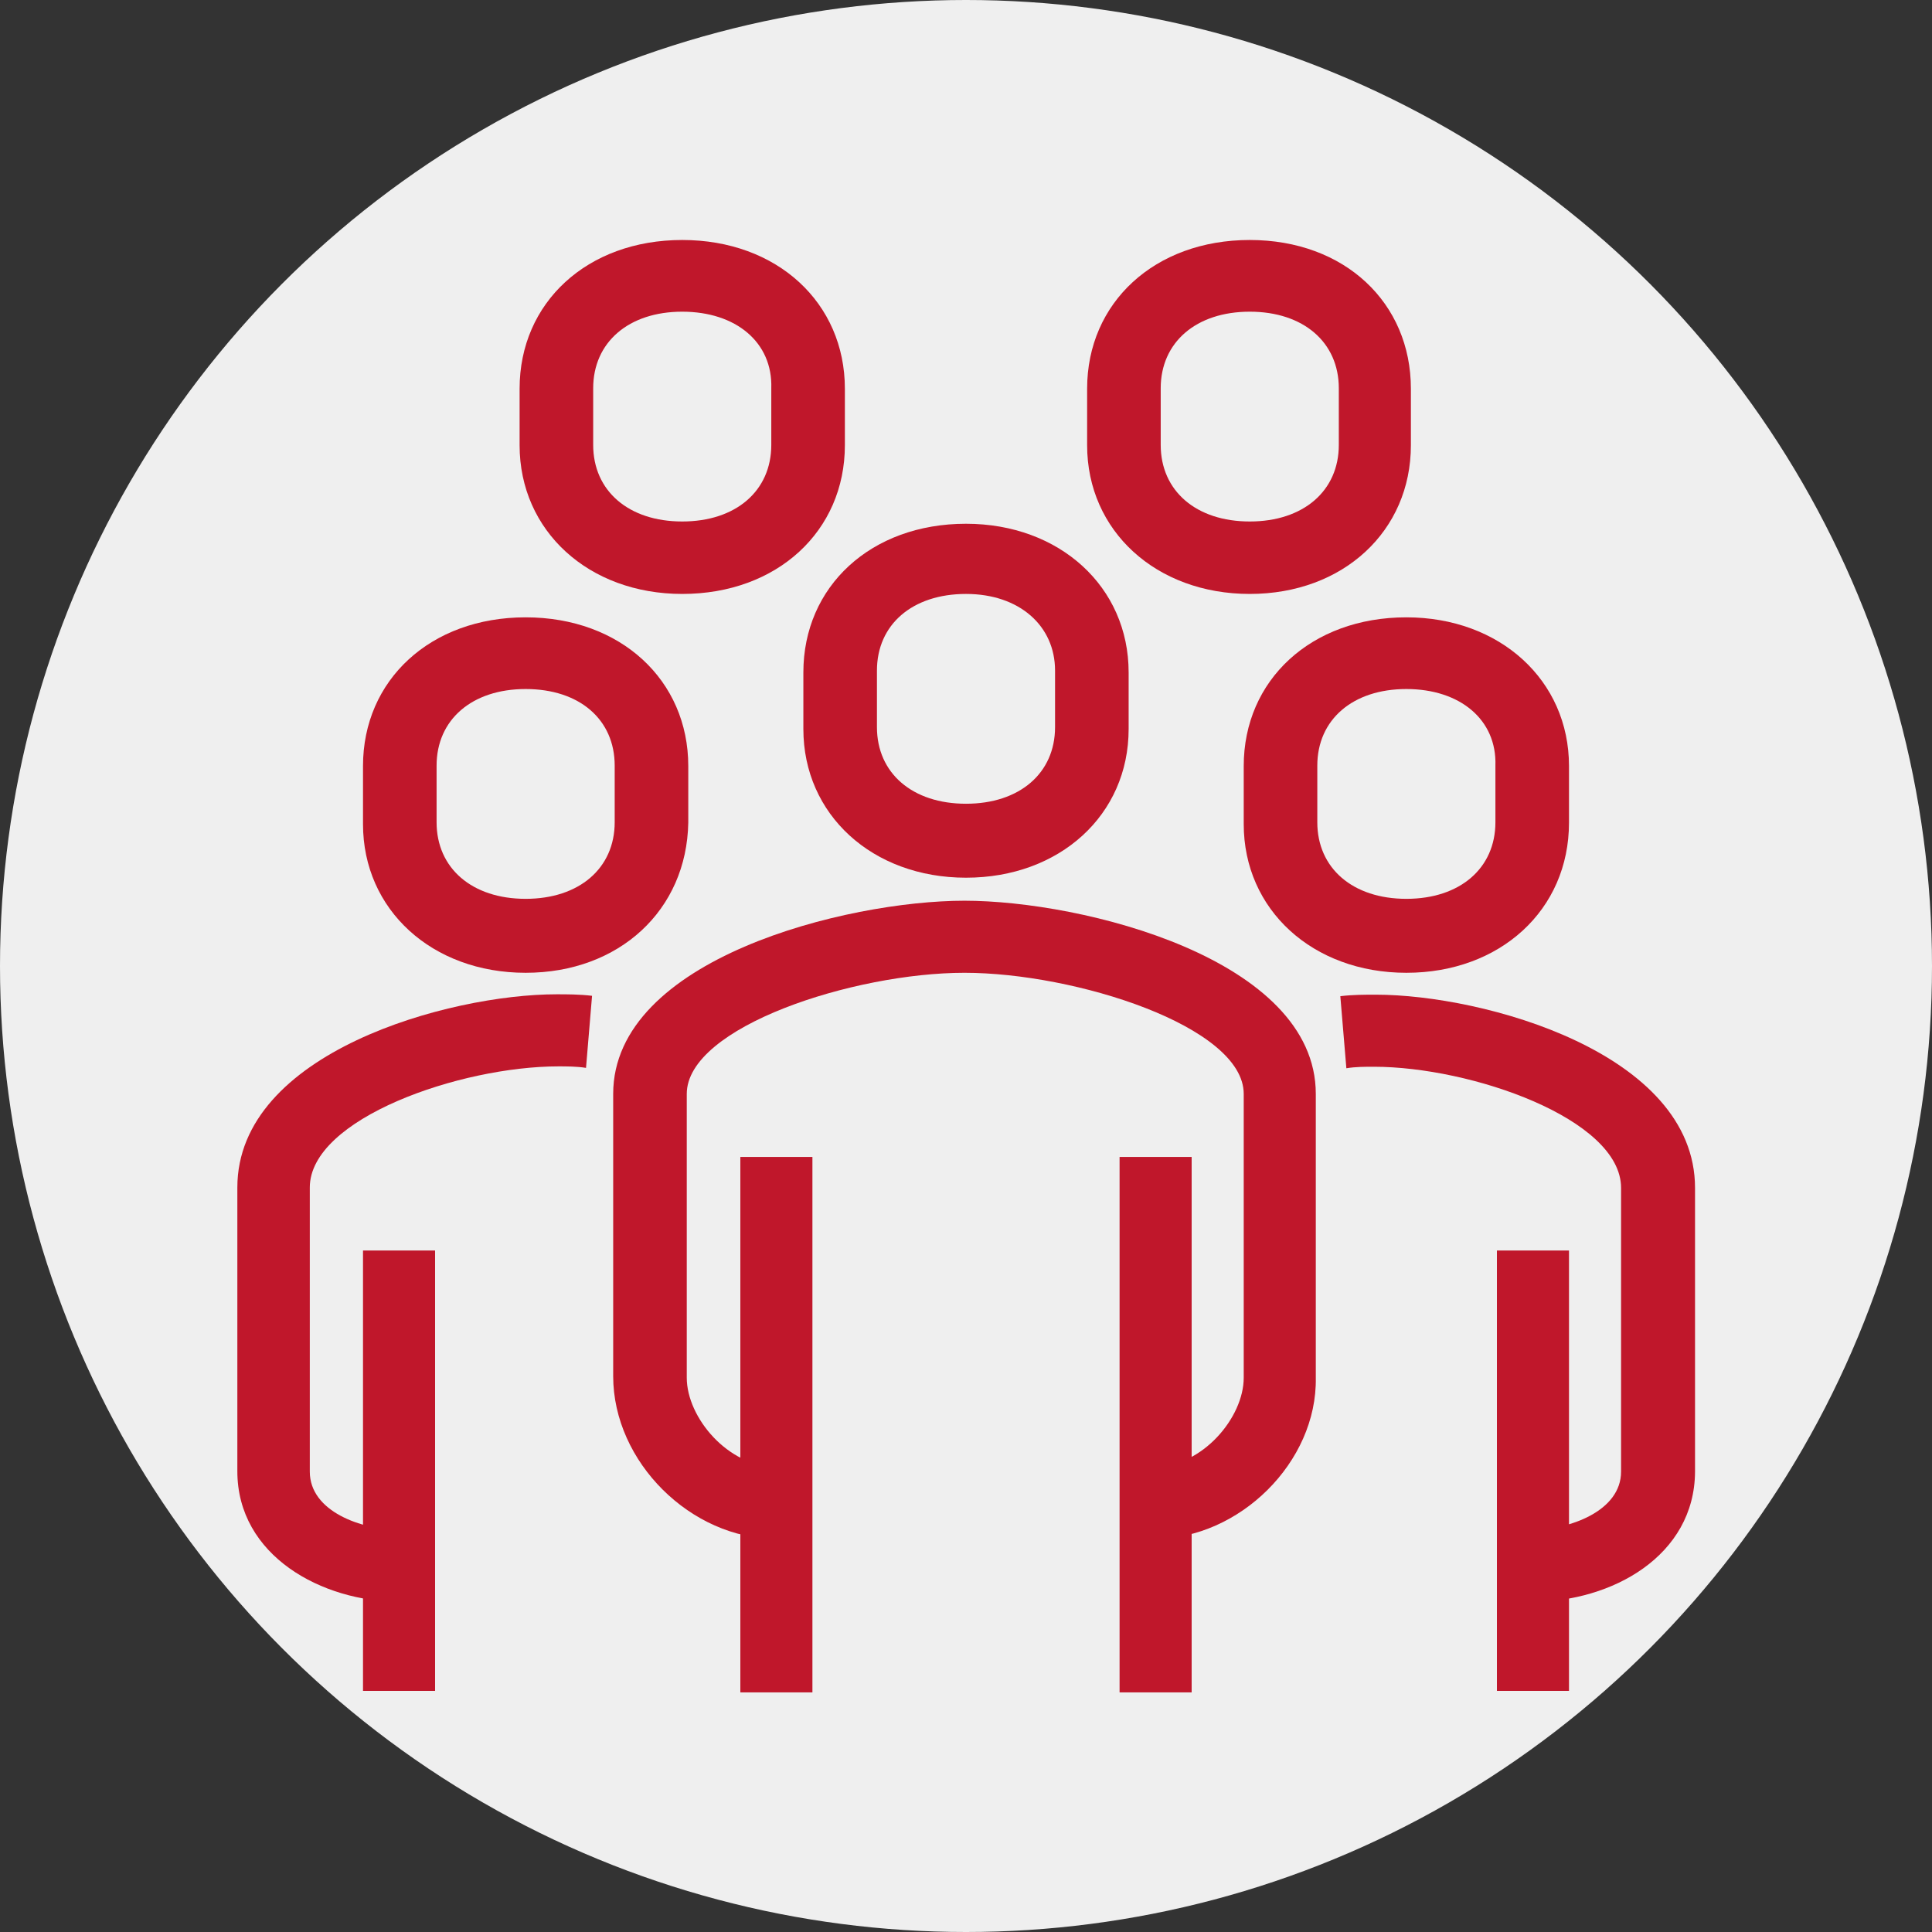
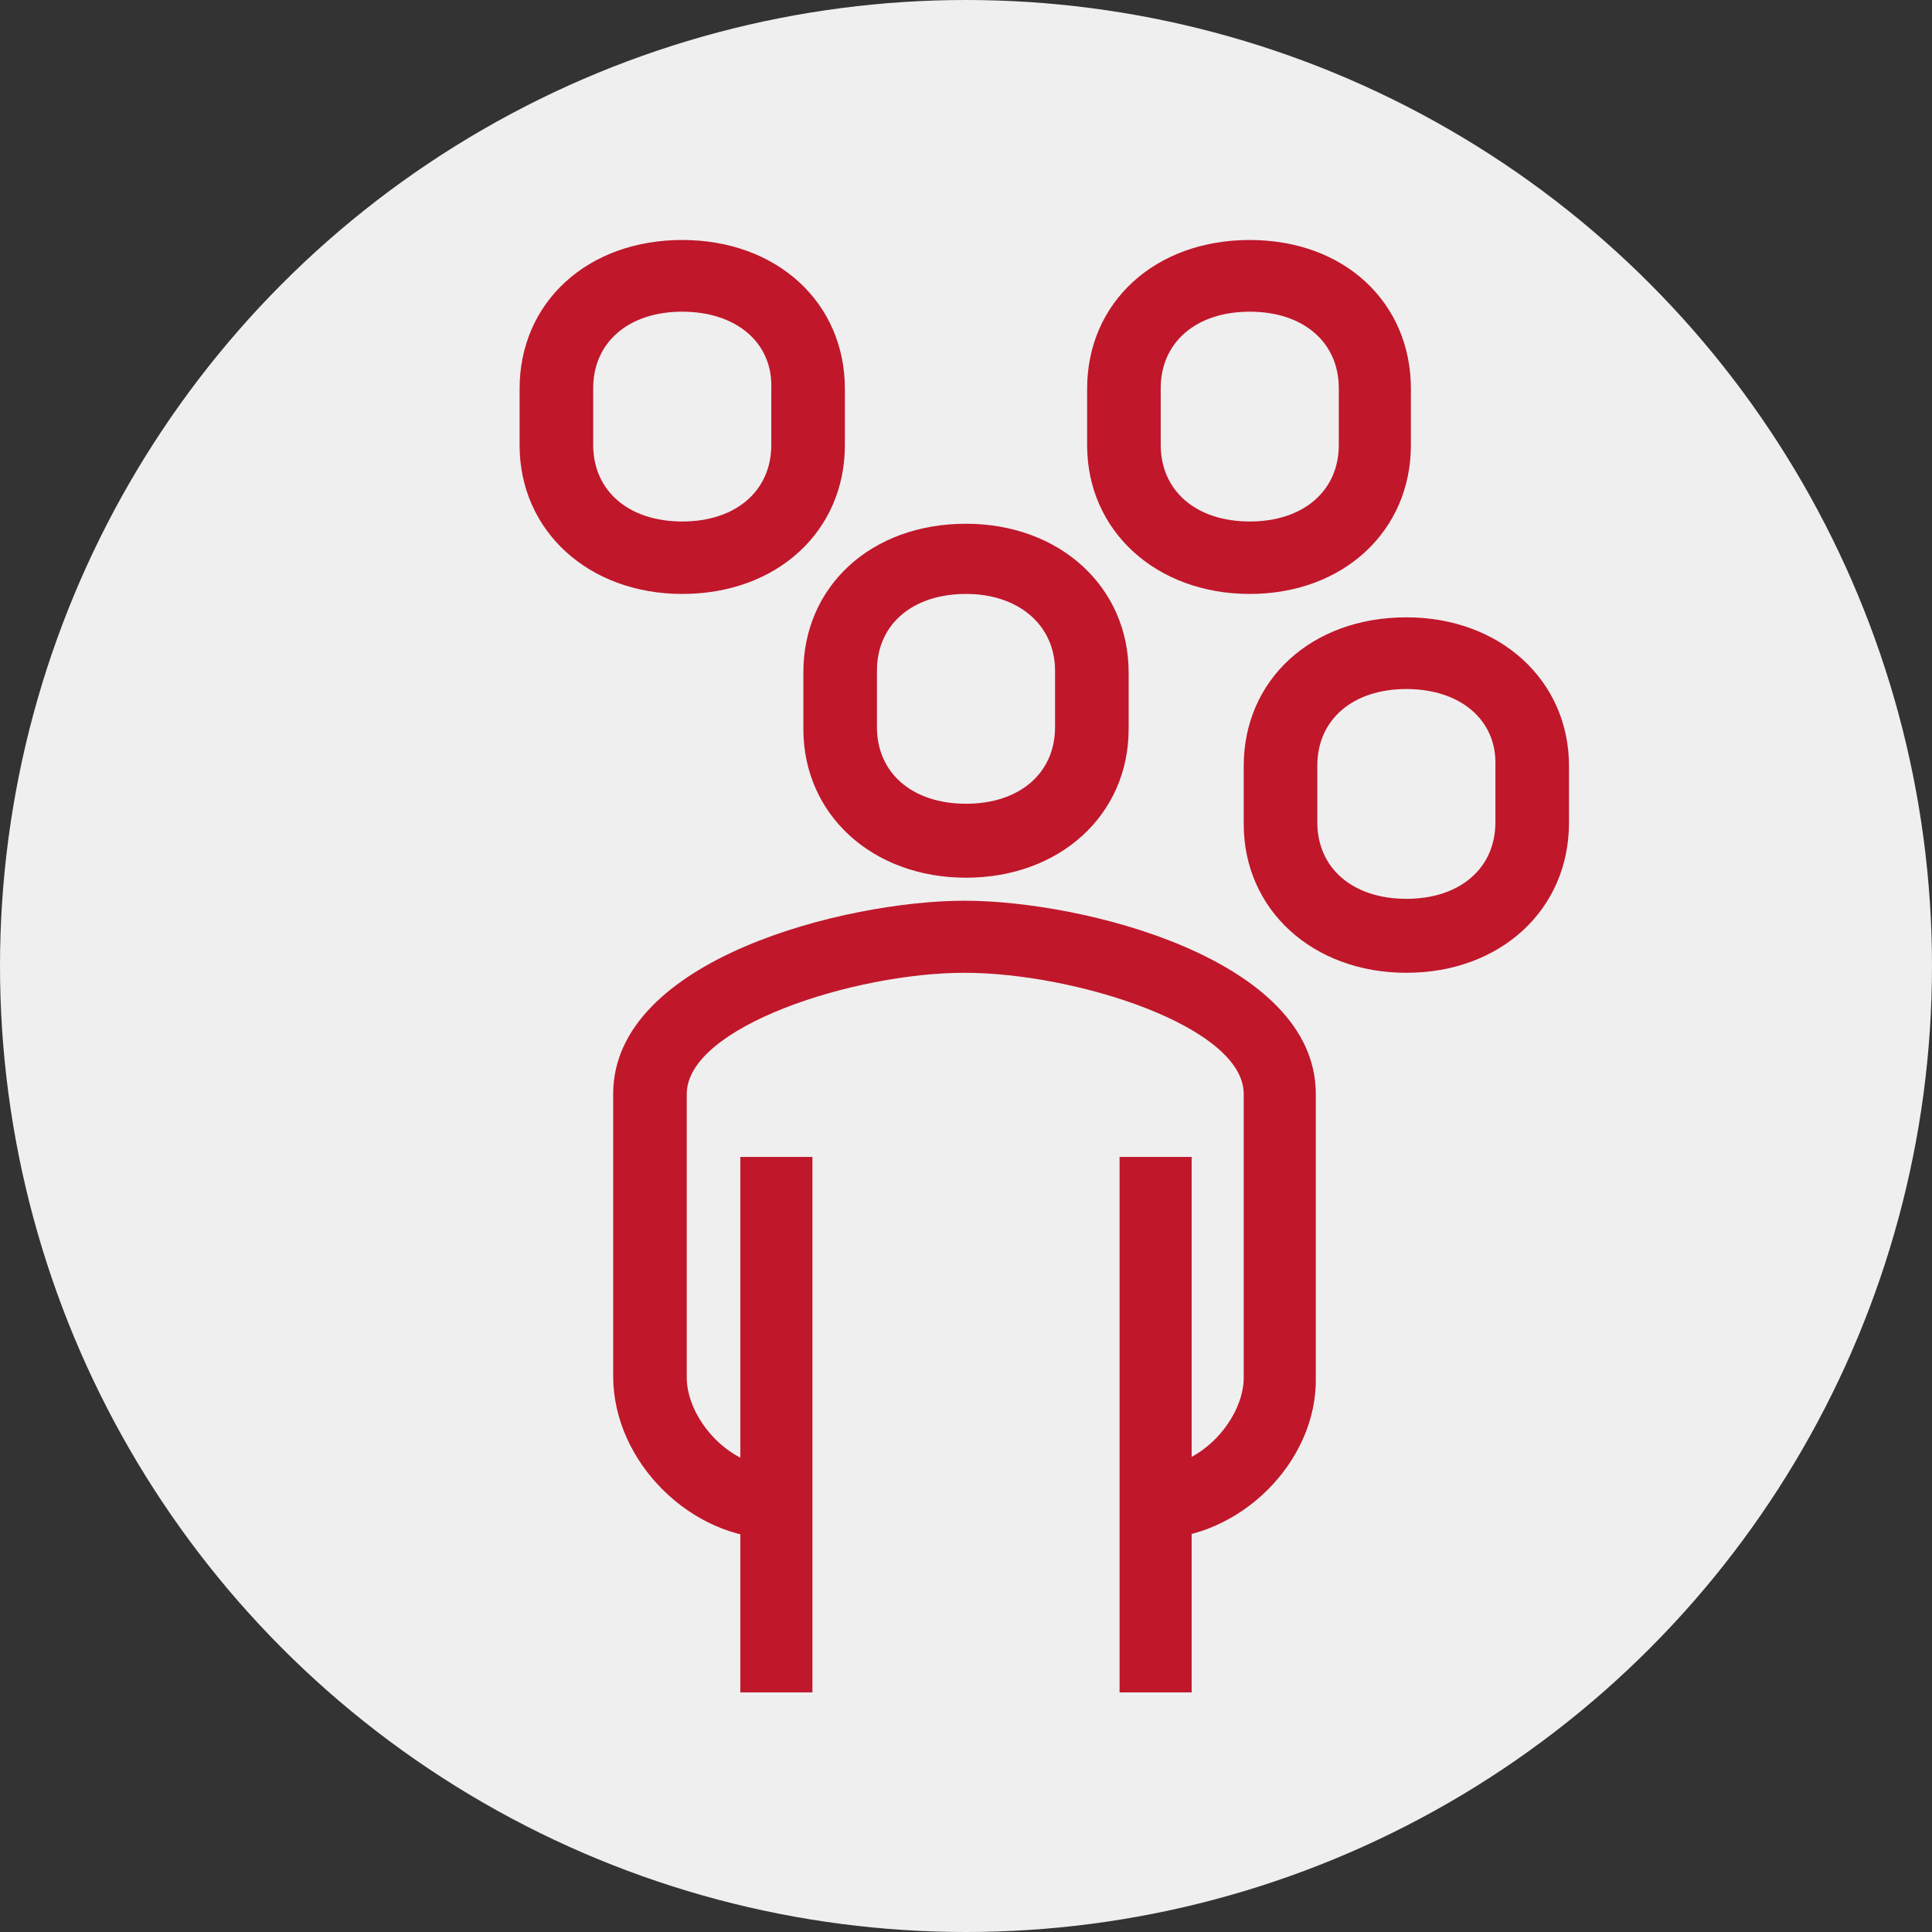
<svg xmlns="http://www.w3.org/2000/svg" version="1.1" id="Calque_1" x="0px" y="0px" viewBox="0 0 512 512" style="enable-background:new 0 0 512 512;" xml:space="preserve">
  <rect x="0" y="0" width="512" height="512" fill="#333333" stroke="none" />
  <style type="text/css">
	.st0{fill:#EFEFEF;}
	.st1{fill:#C0172B;}
</style>
  <circle class="st0" cx="256" cy="256" r="256" />
  <g>
    <g>
      <path class="st1" d="M306,407.8v-19.1c12.6,0,23.6-13,23.6-23.6v-75.2c0-17.9-44.7-32.1-74-32.1S182,272.1,182,289.9v75.2    c0,10.6,11,23.6,23.6,23.6v19.1c-22.4,0-43.1-20.3-43.1-43.1v-74.8c0-35.8,61.8-51.2,93.1-51.2s93.1,15.4,93.1,51.2v75.2    C349.1,387.5,328.4,407.8,306,407.8z" />
    </g>
    <g>
-       <path class="st1" d="M406,424.5v-19.1c9.8,0,23.6-4.9,23.6-15.4v-75.2c0-18.3-39.8-32.1-65.5-32.1c-2.4,0-4.9,0-7.3,0.4l-1.6-19.1    c3.3-0.4,6.5-0.4,9.4-0.4c28.5,0,84.6,15.4,84.6,51.2V390C449.1,412.3,427.2,424.5,406,424.5z" />
-     </g>
+       </g>
    <g>
      <path class="st1" d="M256,232.6c-24.8,0-43.1-16.7-43.1-39.4v-15c0-22.8,17.9-39.4,43.1-39.4c24.8,0,43.1,16.7,43.1,39.4v15    C299.1,216,280.8,232.6,256,232.6z M256,157.4c-14.2,0-23.6,8.1-23.6,20.3v15c0,12.2,9.4,20.3,23.6,20.3    c14.2,0,23.6-8.1,23.6-20.3v-15C279.6,165.9,270.2,157.4,256,157.4z" />
    </g>
    <g>
-       <rect x="396.7" y="331.4" class="st1" width="19.1" height="116.7" />
-     </g>
+       </g>
    <g>
      <rect x="296.7" y="306.6" class="st1" width="19.1" height="141.9" />
    </g>
    <g>
      <rect x="196.2" y="306.6" class="st1" width="19.1" height="141.9" />
    </g>
    <g>
      <path class="st1" d="M372.7,257.8c-24.8,0-43.1-16.7-43.1-39.4v-15.4c0-22.8,17.9-39.4,43.1-39.4c24.8,0,43.1,16.7,43.1,39.4v15    C415.8,241.2,397.5,257.8,372.7,257.8z M372.7,182.6c-14.2,0-23.6,8.1-23.6,20.3v15c0,12.2,9.4,20.3,23.6,20.3    c14.2,0,23.6-8.1,23.6-20.3v-15C396.7,190.7,386.9,182.6,372.7,182.6z" />
    </g>
    <g>
-       <path class="st1" d="M106,424.5c-20.7,0-43.1-12.2-43.1-34.6v-75.2c0-35.8,56.1-51.2,84.6-51.2c2.8,0,6.1,0,9.4,0.4l-1.6,19.1    c-2.4-0.4-5.3-0.4-7.3-0.4c-26,0-65.9,13.8-65.9,32.1V390c0,10.6,13.8,15.4,23.6,15.4v19.1H106z" />
-     </g>
+       </g>
    <g>
-       <rect x="96.2" y="331.4" class="st1" width="19.1" height="116.7" />
-     </g>
+       </g>
    <g>
-       <path class="st1" d="M139.3,257.8c-24.8,0-43.1-16.7-43.1-39.4v-15.4c0-22.8,17.9-39.4,43.1-39.4s43.1,16.7,43.1,39.4v15    C182,241.2,164.1,257.8,139.3,257.8z M139.3,182.6c-14.2,0-23.6,8.1-23.6,20.3v15c0,12.2,9.4,20.3,23.6,20.3s23.6-8.1,23.6-20.3    v-15C162.9,190.7,153.6,182.6,139.3,182.6z" />
-     </g>
+       </g>
    <g>
      <path class="st1" d="M180.8,157.4c-24.8,0-43.1-16.7-43.1-39.4v-15c0-22.8,17.9-39.4,43.1-39.4s43.1,16.7,43.1,39.4v15    C223.9,140.7,206,157.4,180.8,157.4z M180.8,82.6c-14.2,0-23.6,8.1-23.6,20.3v15c0,12.2,9.4,20.3,23.6,20.3    c14.2,0,23.6-8.1,23.6-20.3v-15C204.8,90.7,195,82.6,180.8,82.6z" />
    </g>
    <g>
      <path class="st1" d="M331.2,157.4c-24.8,0-43.1-16.7-43.1-39.4v-15c0-22.8,17.9-39.4,43.1-39.4s42.7,16.7,42.7,39.4v15    C373.9,140.7,356,157.4,331.2,157.4z M331.2,82.6c-14.2,0-23.6,8.1-23.6,20.3v15c0,12.2,9.4,20.3,23.6,20.3    c14.2,0,23.6-8.1,23.6-20.3v-15C354.8,90.7,345.4,82.6,331.2,82.6z" />
    </g>
  </g>
</svg>